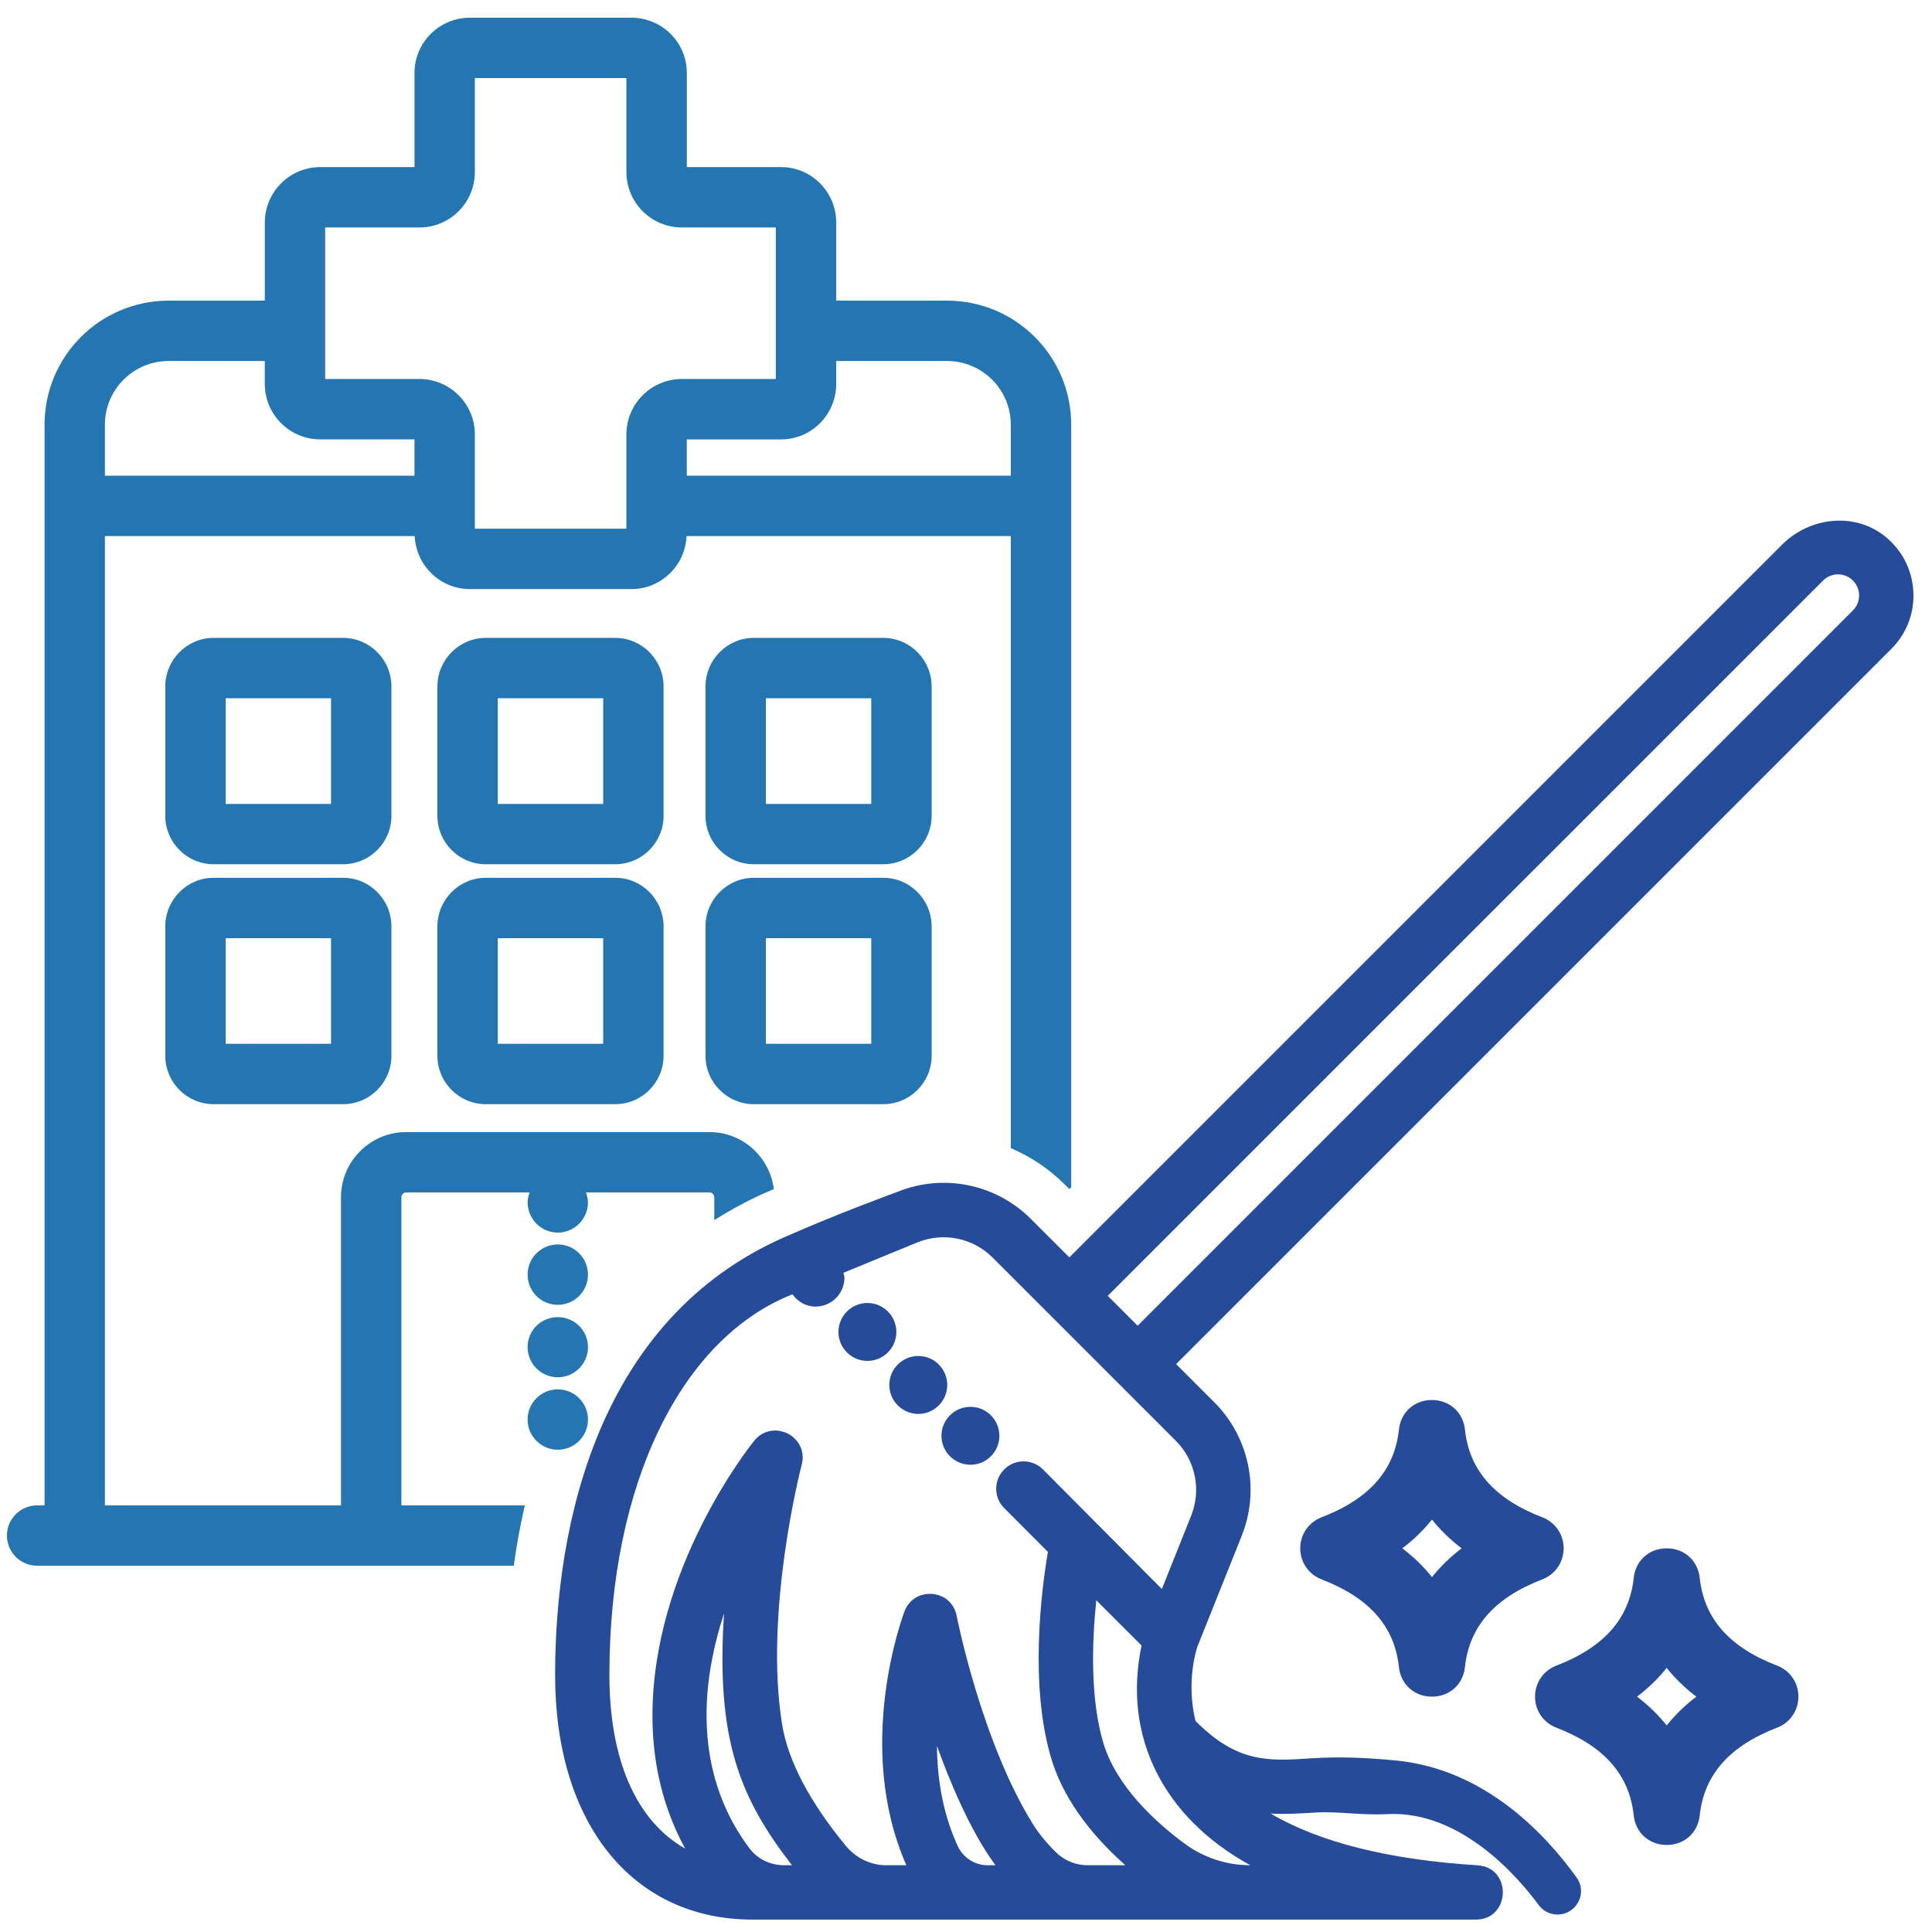
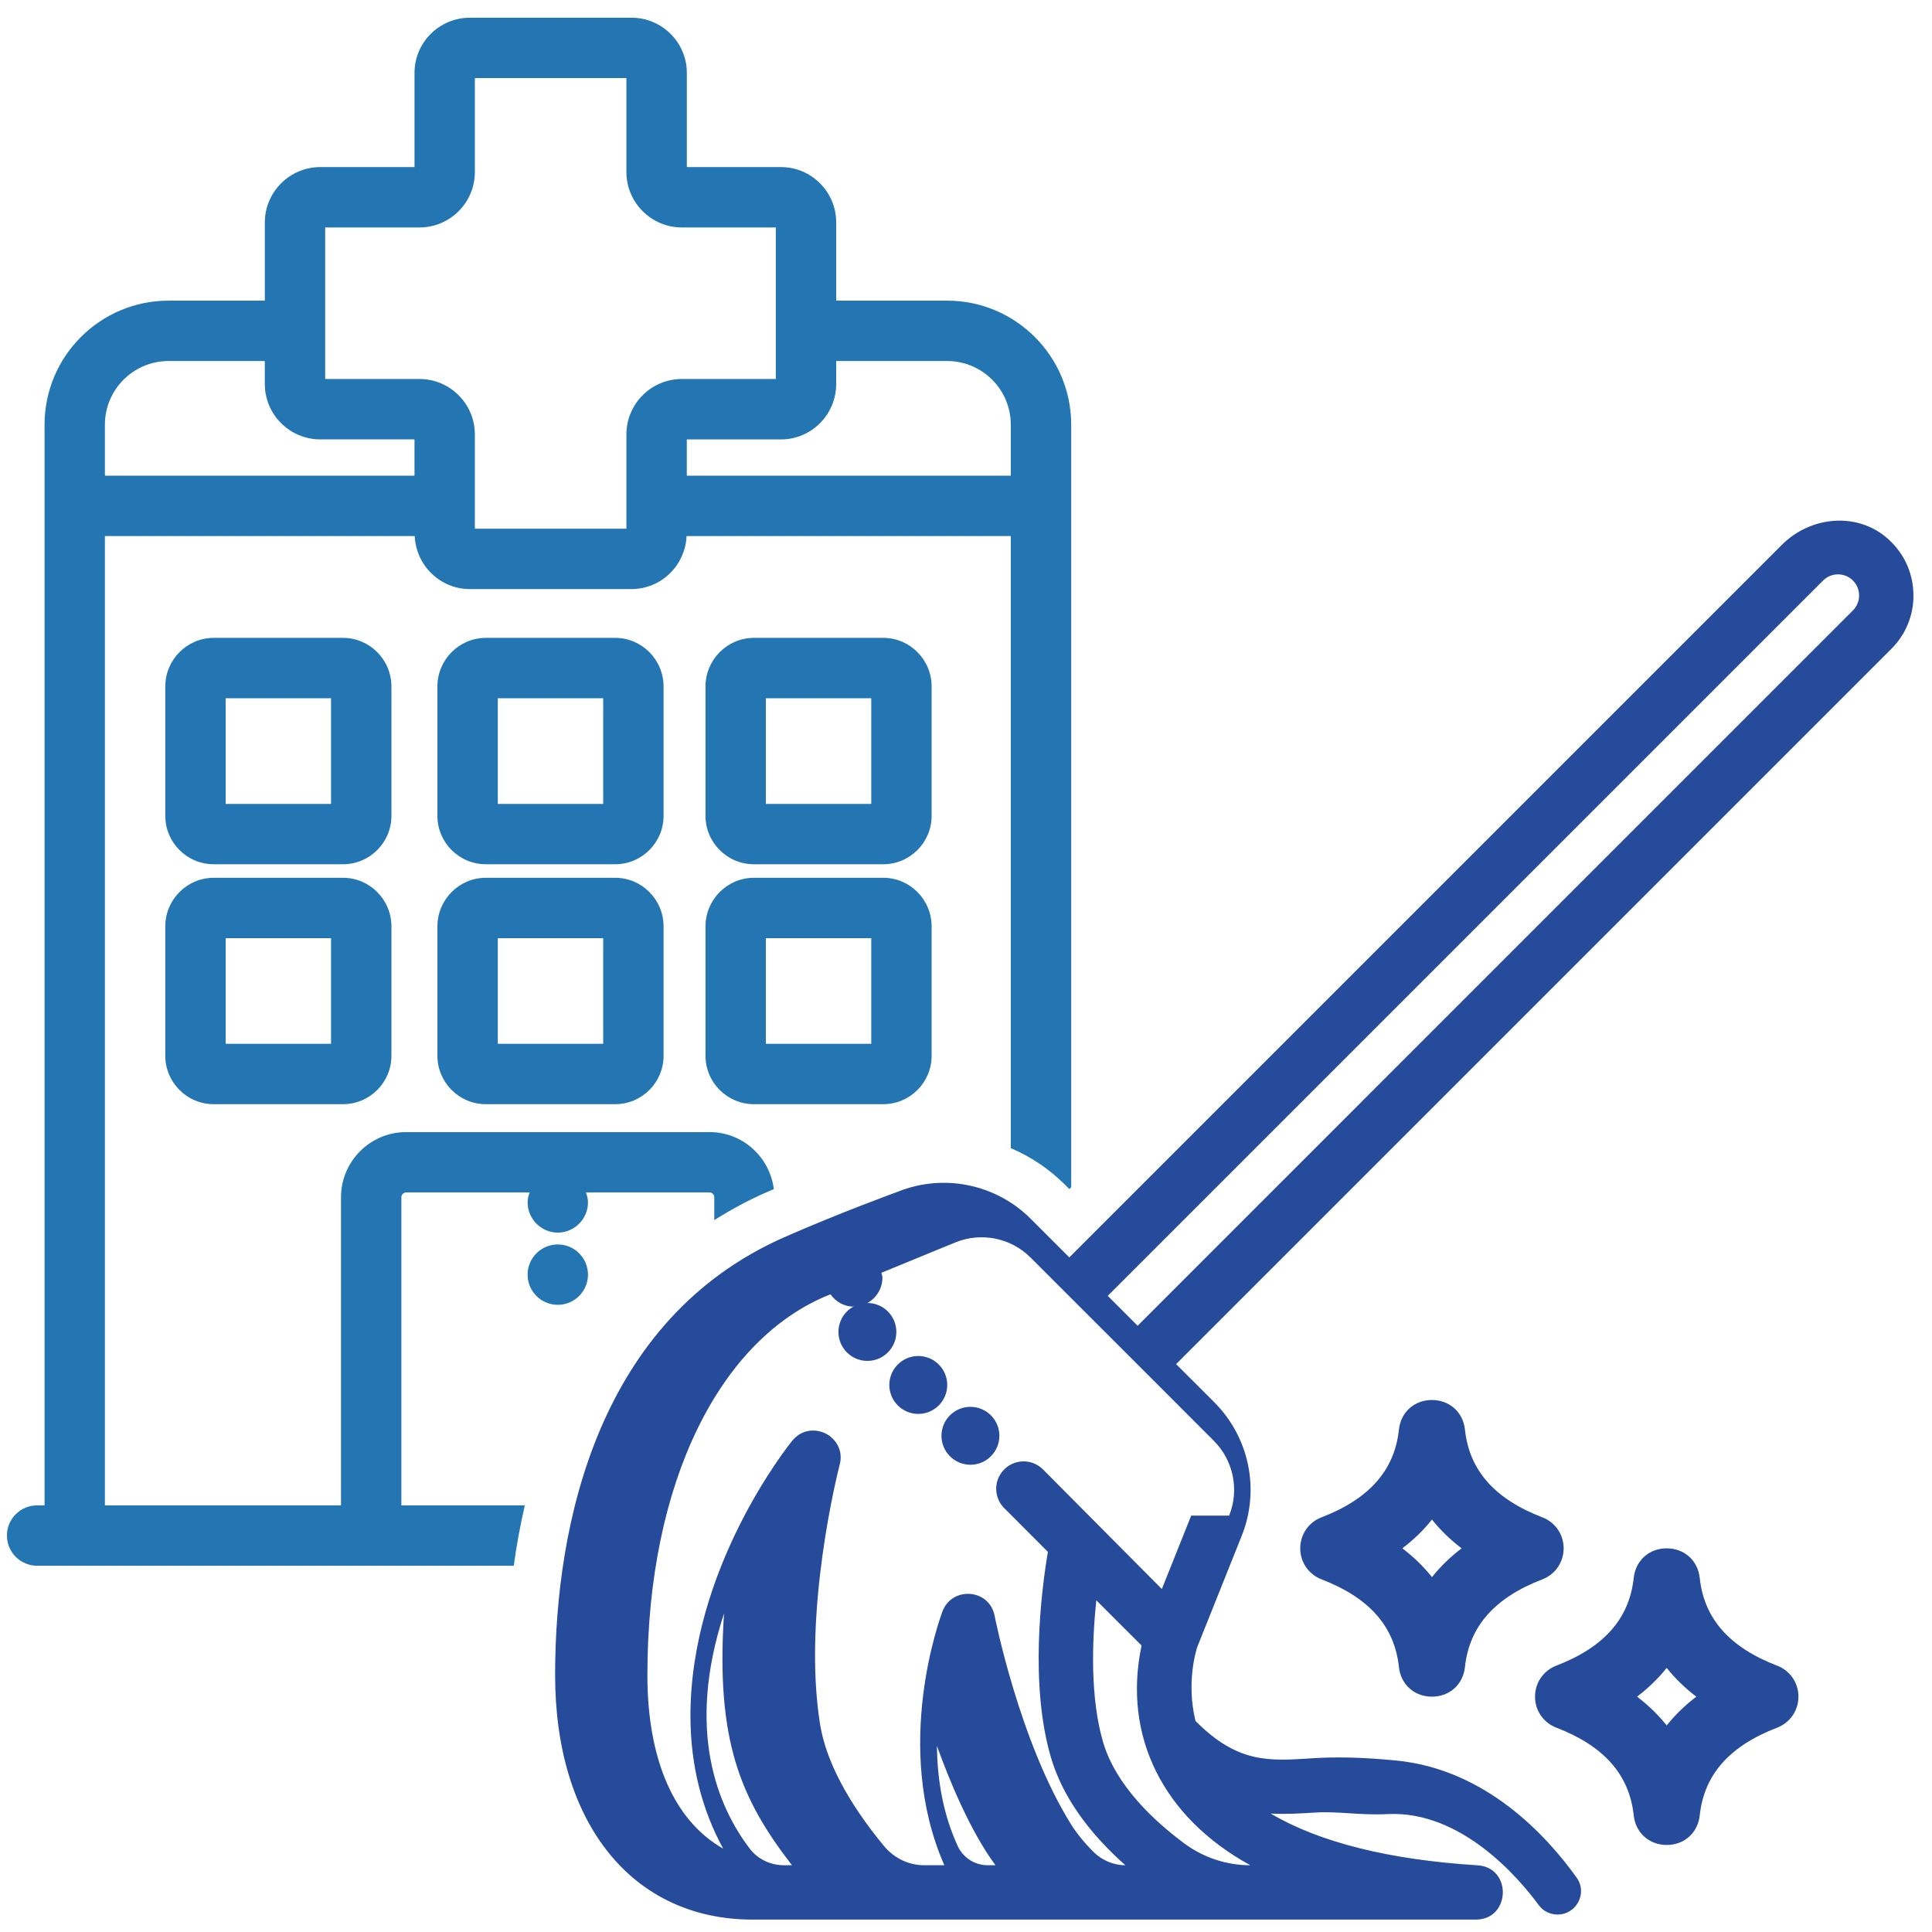
<svg xmlns="http://www.w3.org/2000/svg" id="Capa_2" width="80" height="80" viewBox="0 0 80 80">
  <defs>
    <style>.cls-1{fill:none;}.cls-2{fill:#2476b3;}.cls-3{fill:#264b9b;}</style>
  </defs>
  <g id="Capa_2-2">
    <g id="Hospital">
      <path class="cls-2" d="M14.203,36.347h-5.354c-1.105,0-2.005,.904-2.005,2.015v5.355c0,1.105,.899,2.005,2.005,2.005h5.354c1.105,0,2.005-.899,2.005-2.005v-5.355c0-1.111-.899-2.015-2.005-2.015Zm-.495,6.875h-4.364v-4.375h4.364v4.375Z" />
      <path class="cls-2" d="M14.203,26.413h-5.354c-1.105,0-2.005,.904-2.005,2.015v5.354c0,1.106,.899,2.005,2.005,2.005h5.354c1.105,0,2.005-.899,2.005-2.005v-5.354c0-1.111-.899-2.015-2.005-2.015Zm-.495,6.875h-4.364v-4.375h4.364v4.375Z" />
      <path class="cls-2" d="M25.472,36.347h-5.354c-1.106,0-2.006,.904-2.006,2.015v5.355c0,1.105,.899,2.005,2.006,2.005h5.354c1.105,0,2.005-.899,2.005-2.005v-5.355c0-1.111-.899-2.015-2.005-2.015Zm-.495,6.875h-4.364v-4.375h4.364v4.375Z" />
      <path class="cls-2" d="M25.472,26.413h-5.354c-1.106,0-2.006,.904-2.006,2.015v5.354c0,1.106,.899,2.005,2.006,2.005h5.354c1.105,0,2.005-.899,2.005-2.005v-5.354c0-1.111-.899-2.015-2.005-2.015Zm-.495,6.875h-4.364v-4.375h4.364v4.375Z" />
      <path class="cls-2" d="M36.572,36.347h-5.354c-1.105,0-2.005,.904-2.005,2.015v5.355c0,1.105,.899,2.005,2.005,2.005h5.354c1.105,0,2.005-.899,2.005-2.005v-5.355c0-1.111-.899-2.015-2.005-2.015Zm-.495,6.875h-4.364v-4.375h4.364v4.375Z" />
      <path class="cls-2" d="M36.572,26.413h-5.354c-1.105,0-2.005,.904-2.005,2.015v5.354c0,1.106,.899,2.005,2.005,2.005h5.354c1.105,0,2.005-.899,2.005-2.005v-5.354c0-1.111-.899-2.015-2.005-2.015Zm-.495,6.875h-4.364v-4.375h4.364v4.375Z" />
-       <circle class="cls-2" cx="23.097" cy="58.78" r="1.25" />
-       <path class="cls-2" d="M23.097,54.54c-.69,0-1.25,.55-1.25,1.24s.56,1.25,1.25,1.25,1.25-.561,1.25-1.25-.561-1.24-1.25-1.24Z" />
      <circle class="cls-2" cx="23.097" cy="52.78" r="1.25" />
      <path class="cls-2" d="M16.62,62.334v-12.758c0-.109,.09-.199,.199-.199h5.11c-.045,.131-.082,.266-.082,.413,0,.68,.56,1.25,1.25,1.25s1.25-.57,1.25-1.25c0-.147-.037-.282-.083-.413h5.115c.109,0,.198,.09,.198,.199v.947c.739-.466,1.45-.84,2.088-1.122,.126-.055,.252-.109,.378-.163-.168-1.328-1.292-2.361-2.664-2.361h-12.56c-1.488,0-2.699,1.211-2.699,2.699v12.758H4.344V22.198h12.829c.054,1.218,1.054,2.195,2.286,2.195h6.685c1.231,0,2.231-.977,2.285-2.195h13.426v25.344c.827,.351,1.587,.859,2.242,1.513l.183,.183,.076-.076V17.584c0-2.832-2.304-5.135-5.136-5.135h-4.594v-3.235c0-1.266-1.024-2.295-2.283-2.295h-3.903V3.016c0-1.259-1.029-2.283-2.295-2.283h-6.685c-1.266,0-2.296,1.024-2.296,2.283v3.903h-3.903c-1.266,0-2.295,1.03-2.295,2.295v3.235h-3.986c-2.831,0-5.135,2.303-5.135,5.135V62.334h-.308c-.69,0-1.25,.56-1.25,1.25s.56,1.25,1.25,1.25H21.274c.118-.884,.277-1.708,.458-2.5h-5.112ZM34.625,15.899v-.95h4.594c1.453,0,2.636,1.182,2.636,2.635v2.114h-13.416v-1.503h3.903c1.259,0,2.283-1.03,2.283-2.295ZM13.465,9.419h3.903c1.266,0,2.295-1.03,2.295-2.295V3.232h6.275v3.891c0,1.266,1.03,2.295,2.296,2.295h3.891v6.275h-3.891c-1.266,0-2.296,1.03-2.296,2.296v3.903h-6.275v-3.903c0-1.266-1.029-2.296-2.295-2.296h-3.903v-6.275ZM4.344,17.584c0-1.453,1.182-2.635,2.635-2.635h3.986v.95c0,1.266,1.029,2.295,2.295,2.295h3.903v1.503H4.344v-2.114Z" />
      <g>
        <path class="cls-3" d="M54.72,65.397c1.979,.76,3.027,1.949,3.207,3.634,.077,.721,.64,1.224,1.367,1.224h0c.728,0,1.289-.504,1.366-1.224,.18-1.686,1.229-2.874,3.207-3.634,.534-.206,.88-.71,.88-1.284s-.346-1.077-.88-1.283c-1.979-.76-3.027-1.949-3.207-3.634-.077-.721-.639-1.224-1.366-1.225h0c-.728,0-1.29,.503-1.367,1.224-.18,1.685-1.229,2.874-3.207,3.634-.534,.206-.88,.71-.88,1.284s.346,1.077,.88,1.283Zm3.348-1.284c.47-.358,.881-.757,1.227-1.191,.347,.435,.757,.834,1.227,1.191-.47,.358-.88,.757-1.227,1.192-.346-.435-.756-.833-1.227-1.192Z" />
        <path class="cls-3" d="M73.589,68.972c-1.979-.76-3.027-1.949-3.207-3.634-.077-.721-.639-1.224-1.366-1.225h0c-.728,0-1.29,.503-1.367,1.224-.18,1.685-1.229,2.874-3.207,3.634-.534,.206-.88,.71-.88,1.284s.346,1.077,.88,1.283c1.979,.76,3.027,1.949,3.207,3.634,.077,.721,.64,1.224,1.367,1.224h0c.728,0,1.289-.504,1.366-1.224,.18-1.686,1.229-2.874,3.207-3.634,.534-.206,.88-.71,.88-1.284s-.346-1.077-.88-1.283Zm-3.348,1.283c-.47,.358-.88,.757-1.227,1.192-.346-.435-.756-.833-1.227-1.192,.47-.358,.881-.757,1.227-1.191,.347,.435,.757,.834,1.227,1.191Z" />
-         <path class="cls-3" d="M79.231,24.656c0-.962-.43-1.857-1.199-2.464-1.262-.995-3.103-.776-4.24,.361l-29.513,29.513-1.597-1.596c-1.447-1.446-3.617-1.887-5.513-1.121,0,0-2.426,.881-4.696,1.883-7.69,3.393-9.487,11.845-9.487,18.129,0,6.15,3.208,10.125,8.173,10.125h29.952c.744,0,1.102-.566,1.117-1.092,.017-.524-.304-1.109-1.047-1.156-3.657-.229-6.535-.948-8.565-2.142,.628,.033,1.229-.004,1.859-.043,.927-.058,1.871,.122,2.974,.065,3.084-.159,5.479,2.696,6.263,3.764,.183,.25,.47,.395,.78,.395,.786,0,1.253-.886,.796-1.525-1.264-1.769-3.779-4.49-7.468-4.852-1.404-.138-2.511-.157-3.498-.093-1.79,.12-3.081,.206-4.82-1.548-.389-1.594,.029-2.926,.076-3.066l1.839-4.598c.762-1.904,.315-4.08-1.136-5.53l-1.581-1.58,29.62-29.62c.589-.589,.913-1.374,.913-2.21Zm-46.417,28.937c-.039,.016-.066,.027-.066,.027,.018-.008,.045-.02,.065-.029,0,0,0,.001,.001,.002Zm-.344,23.643c-.553,0-1.084-.242-1.42-.682-1.328-1.742-2.658-4.884-1.07-9.745-.34,5.231,.659,7.641,2.814,10.427h-.324Zm8.426,0c-.538,0-1.023-.319-1.246-.809-.554-1.216-.84-2.6-.853-4.133,.479,1.332,1.354,3.5,2.424,4.942h-.324Zm10.877,0c-.988,0-1.944-.318-2.737-.907-1.246-.924-2.824-2.391-3.354-4.173-.543-1.831-.466-4.167-.287-5.892l1.875,1.874c-.791,3.746,.885,7.11,4.503,9.098Zm-2.448-14.478l-1.215,3.04-4.921-4.951c-.477-.48-1.264-.438-1.688,.089-.362,.45-.329,1.099,.078,1.508,.746,.75,1.812,1.816,1.812,1.816-.271,1.603-.767,5.501,.133,8.534,.457,1.54,1.49,3.032,3.073,4.441h-1.573c-.496,0-.971-.206-1.321-.556-.387-.387-.701-.774-.938-1.156-2.126-3.417-3.144-8.567-3.153-8.619-.099-.506-.493-.86-1.007-.903-.518-.039-.97,.239-1.15,.72-.087,.229-2.087,5.604,.076,10.515h-.834c-.648,0-1.257-.301-1.669-.8-1.492-1.805-2.399-3.527-2.642-5.026-.749-4.633,.747-10.517,.812-10.765,.158-.603-.177-1.079-.579-1.283-.402-.205-.986-.195-1.383,.291-.174,.214-4.253,5.31-4.219,11.47,.011,1.973,.466,3.796,1.354,5.424-2.027-1.15-3.137-3.682-3.137-7.186,0-8.038,3.039-13.933,7.51-15.738,.026-.011,.045-.018,.07-.028,.218,.3,.554,.508,.953,.508,.662,0,1.199-.537,1.199-1.199,0-.071-.029-.133-.041-.201,1.468-.607,3.079-1.264,3.079-1.264,1.068-.427,2.286-.179,3.101,.637,.332,.331,5.013,5.012,5.206,5.205l2.377,2.378c.812,.813,1.063,2.032,.636,3.099Zm27.401-37.482l-29.619,29.62-1.237-1.238,29.62-29.619c.34-.341,.896-.341,1.236,0,.341,.341,.341,.896,0,1.238Z" />
+         <path class="cls-3" d="M79.231,24.656c0-.962-.43-1.857-1.199-2.464-1.262-.995-3.103-.776-4.24,.361l-29.513,29.513-1.597-1.596c-1.447-1.446-3.617-1.887-5.513-1.121,0,0-2.426,.881-4.696,1.883-7.69,3.393-9.487,11.845-9.487,18.129,0,6.15,3.208,10.125,8.173,10.125h29.952c.744,0,1.102-.566,1.117-1.092,.017-.524-.304-1.109-1.047-1.156-3.657-.229-6.535-.948-8.565-2.142,.628,.033,1.229-.004,1.859-.043,.927-.058,1.871,.122,2.974,.065,3.084-.159,5.479,2.696,6.263,3.764,.183,.25,.47,.395,.78,.395,.786,0,1.253-.886,.796-1.525-1.264-1.769-3.779-4.49-7.468-4.852-1.404-.138-2.511-.157-3.498-.093-1.79,.12-3.081,.206-4.82-1.548-.389-1.594,.029-2.926,.076-3.066l1.839-4.598c.762-1.904,.315-4.08-1.136-5.53l-1.581-1.58,29.62-29.62c.589-.589,.913-1.374,.913-2.21Zm-46.417,28.937c-.039,.016-.066,.027-.066,.027,.018-.008,.045-.02,.065-.029,0,0,0,.001,.001,.002Zm-.344,23.643c-.553,0-1.084-.242-1.42-.682-1.328-1.742-2.658-4.884-1.07-9.745-.34,5.231,.659,7.641,2.814,10.427h-.324Zm8.426,0c-.538,0-1.023-.319-1.246-.809-.554-1.216-.84-2.6-.853-4.133,.479,1.332,1.354,3.5,2.424,4.942h-.324Zm10.877,0c-.988,0-1.944-.318-2.737-.907-1.246-.924-2.824-2.391-3.354-4.173-.543-1.831-.466-4.167-.287-5.892l1.875,1.874c-.791,3.746,.885,7.11,4.503,9.098Zm-2.448-14.478l-1.215,3.04-4.921-4.951c-.477-.48-1.264-.438-1.688,.089-.362,.45-.329,1.099,.078,1.508,.746,.75,1.812,1.816,1.812,1.816-.271,1.603-.767,5.501,.133,8.534,.457,1.54,1.49,3.032,3.073,4.441c-.496,0-.971-.206-1.321-.556-.387-.387-.701-.774-.938-1.156-2.126-3.417-3.144-8.567-3.153-8.619-.099-.506-.493-.86-1.007-.903-.518-.039-.97,.239-1.15,.72-.087,.229-2.087,5.604,.076,10.515h-.834c-.648,0-1.257-.301-1.669-.8-1.492-1.805-2.399-3.527-2.642-5.026-.749-4.633,.747-10.517,.812-10.765,.158-.603-.177-1.079-.579-1.283-.402-.205-.986-.195-1.383,.291-.174,.214-4.253,5.31-4.219,11.47,.011,1.973,.466,3.796,1.354,5.424-2.027-1.15-3.137-3.682-3.137-7.186,0-8.038,3.039-13.933,7.51-15.738,.026-.011,.045-.018,.07-.028,.218,.3,.554,.508,.953,.508,.662,0,1.199-.537,1.199-1.199,0-.071-.029-.133-.041-.201,1.468-.607,3.079-1.264,3.079-1.264,1.068-.427,2.286-.179,3.101,.637,.332,.331,5.013,5.012,5.206,5.205l2.377,2.378c.812,.813,1.063,2.032,.636,3.099Zm27.401-37.482l-29.619,29.62-1.237-1.238,29.62-29.619c.34-.341,.896-.341,1.236,0,.341,.341,.341,.896,0,1.238Z" />
        <circle class="cls-3" cx="35.917" cy="55.153" r="1.199" />
        <circle class="cls-3" cx="38.024" cy="57.348" r="1.199" />
        <circle class="cls-3" cx="40.183" cy="59.453" r="1.199" />
      </g>
      <rect class="cls-1" width="80" height="80" />
    </g>
  </g>
</svg>